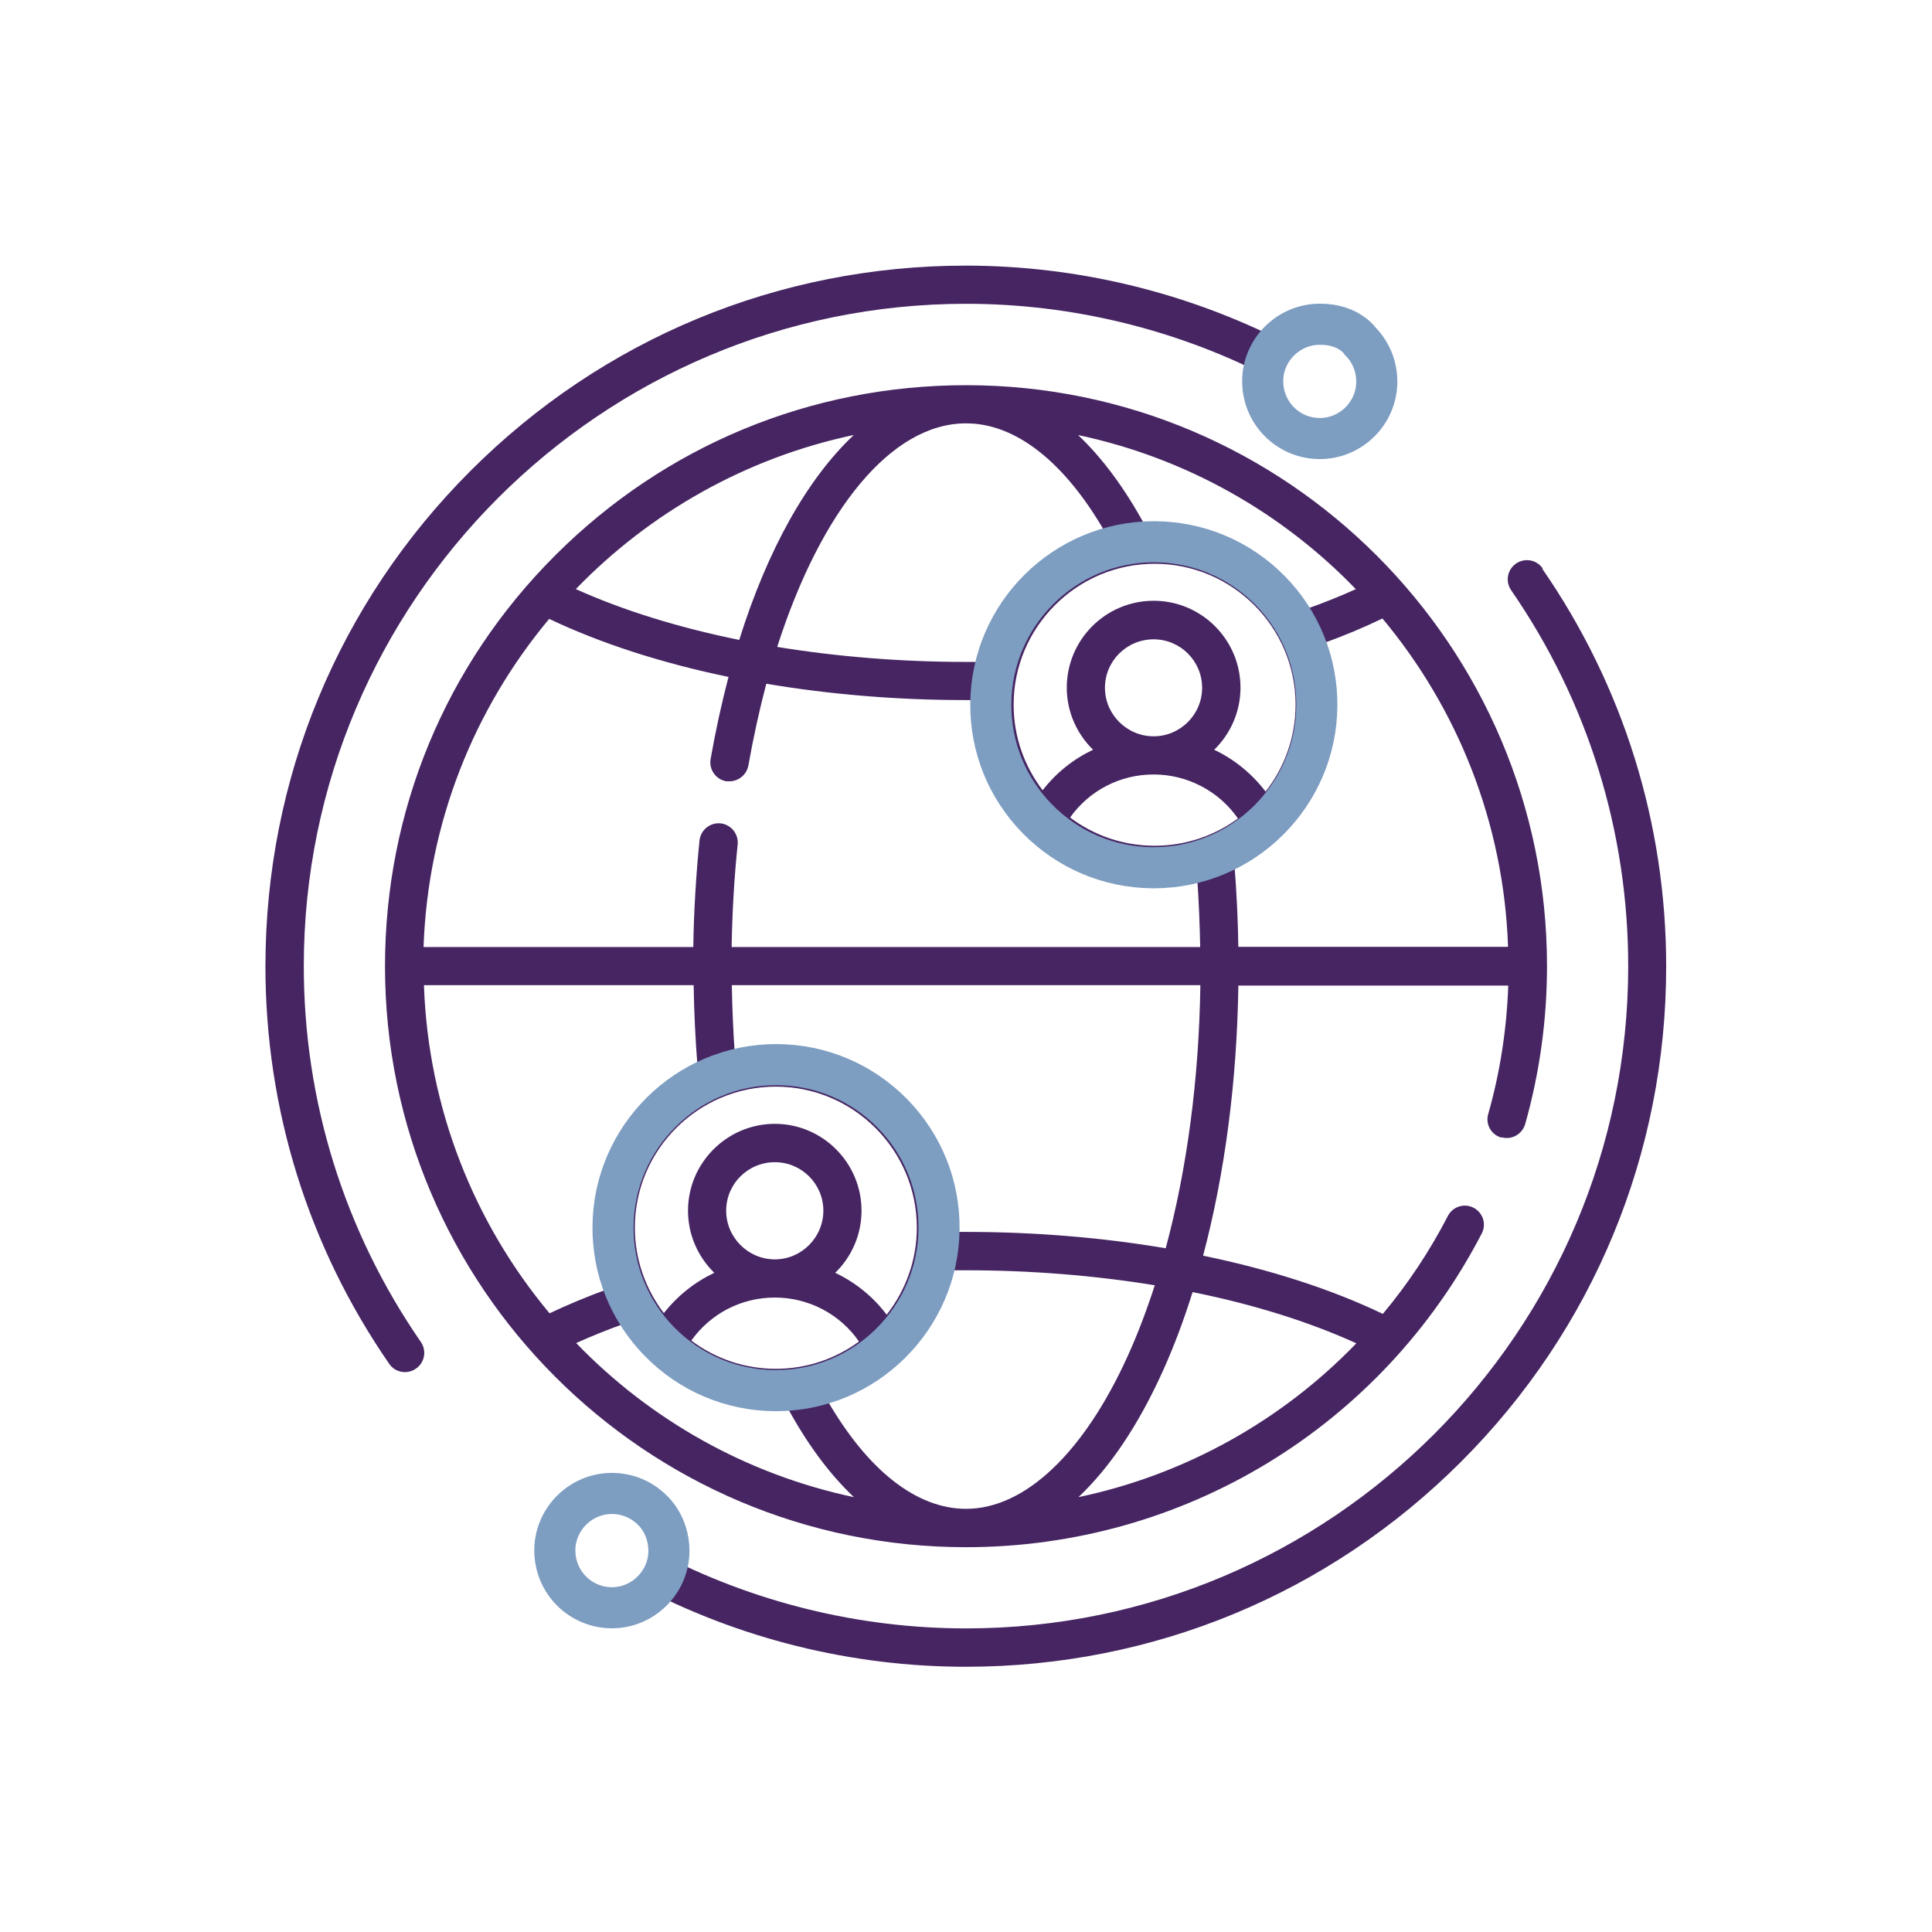
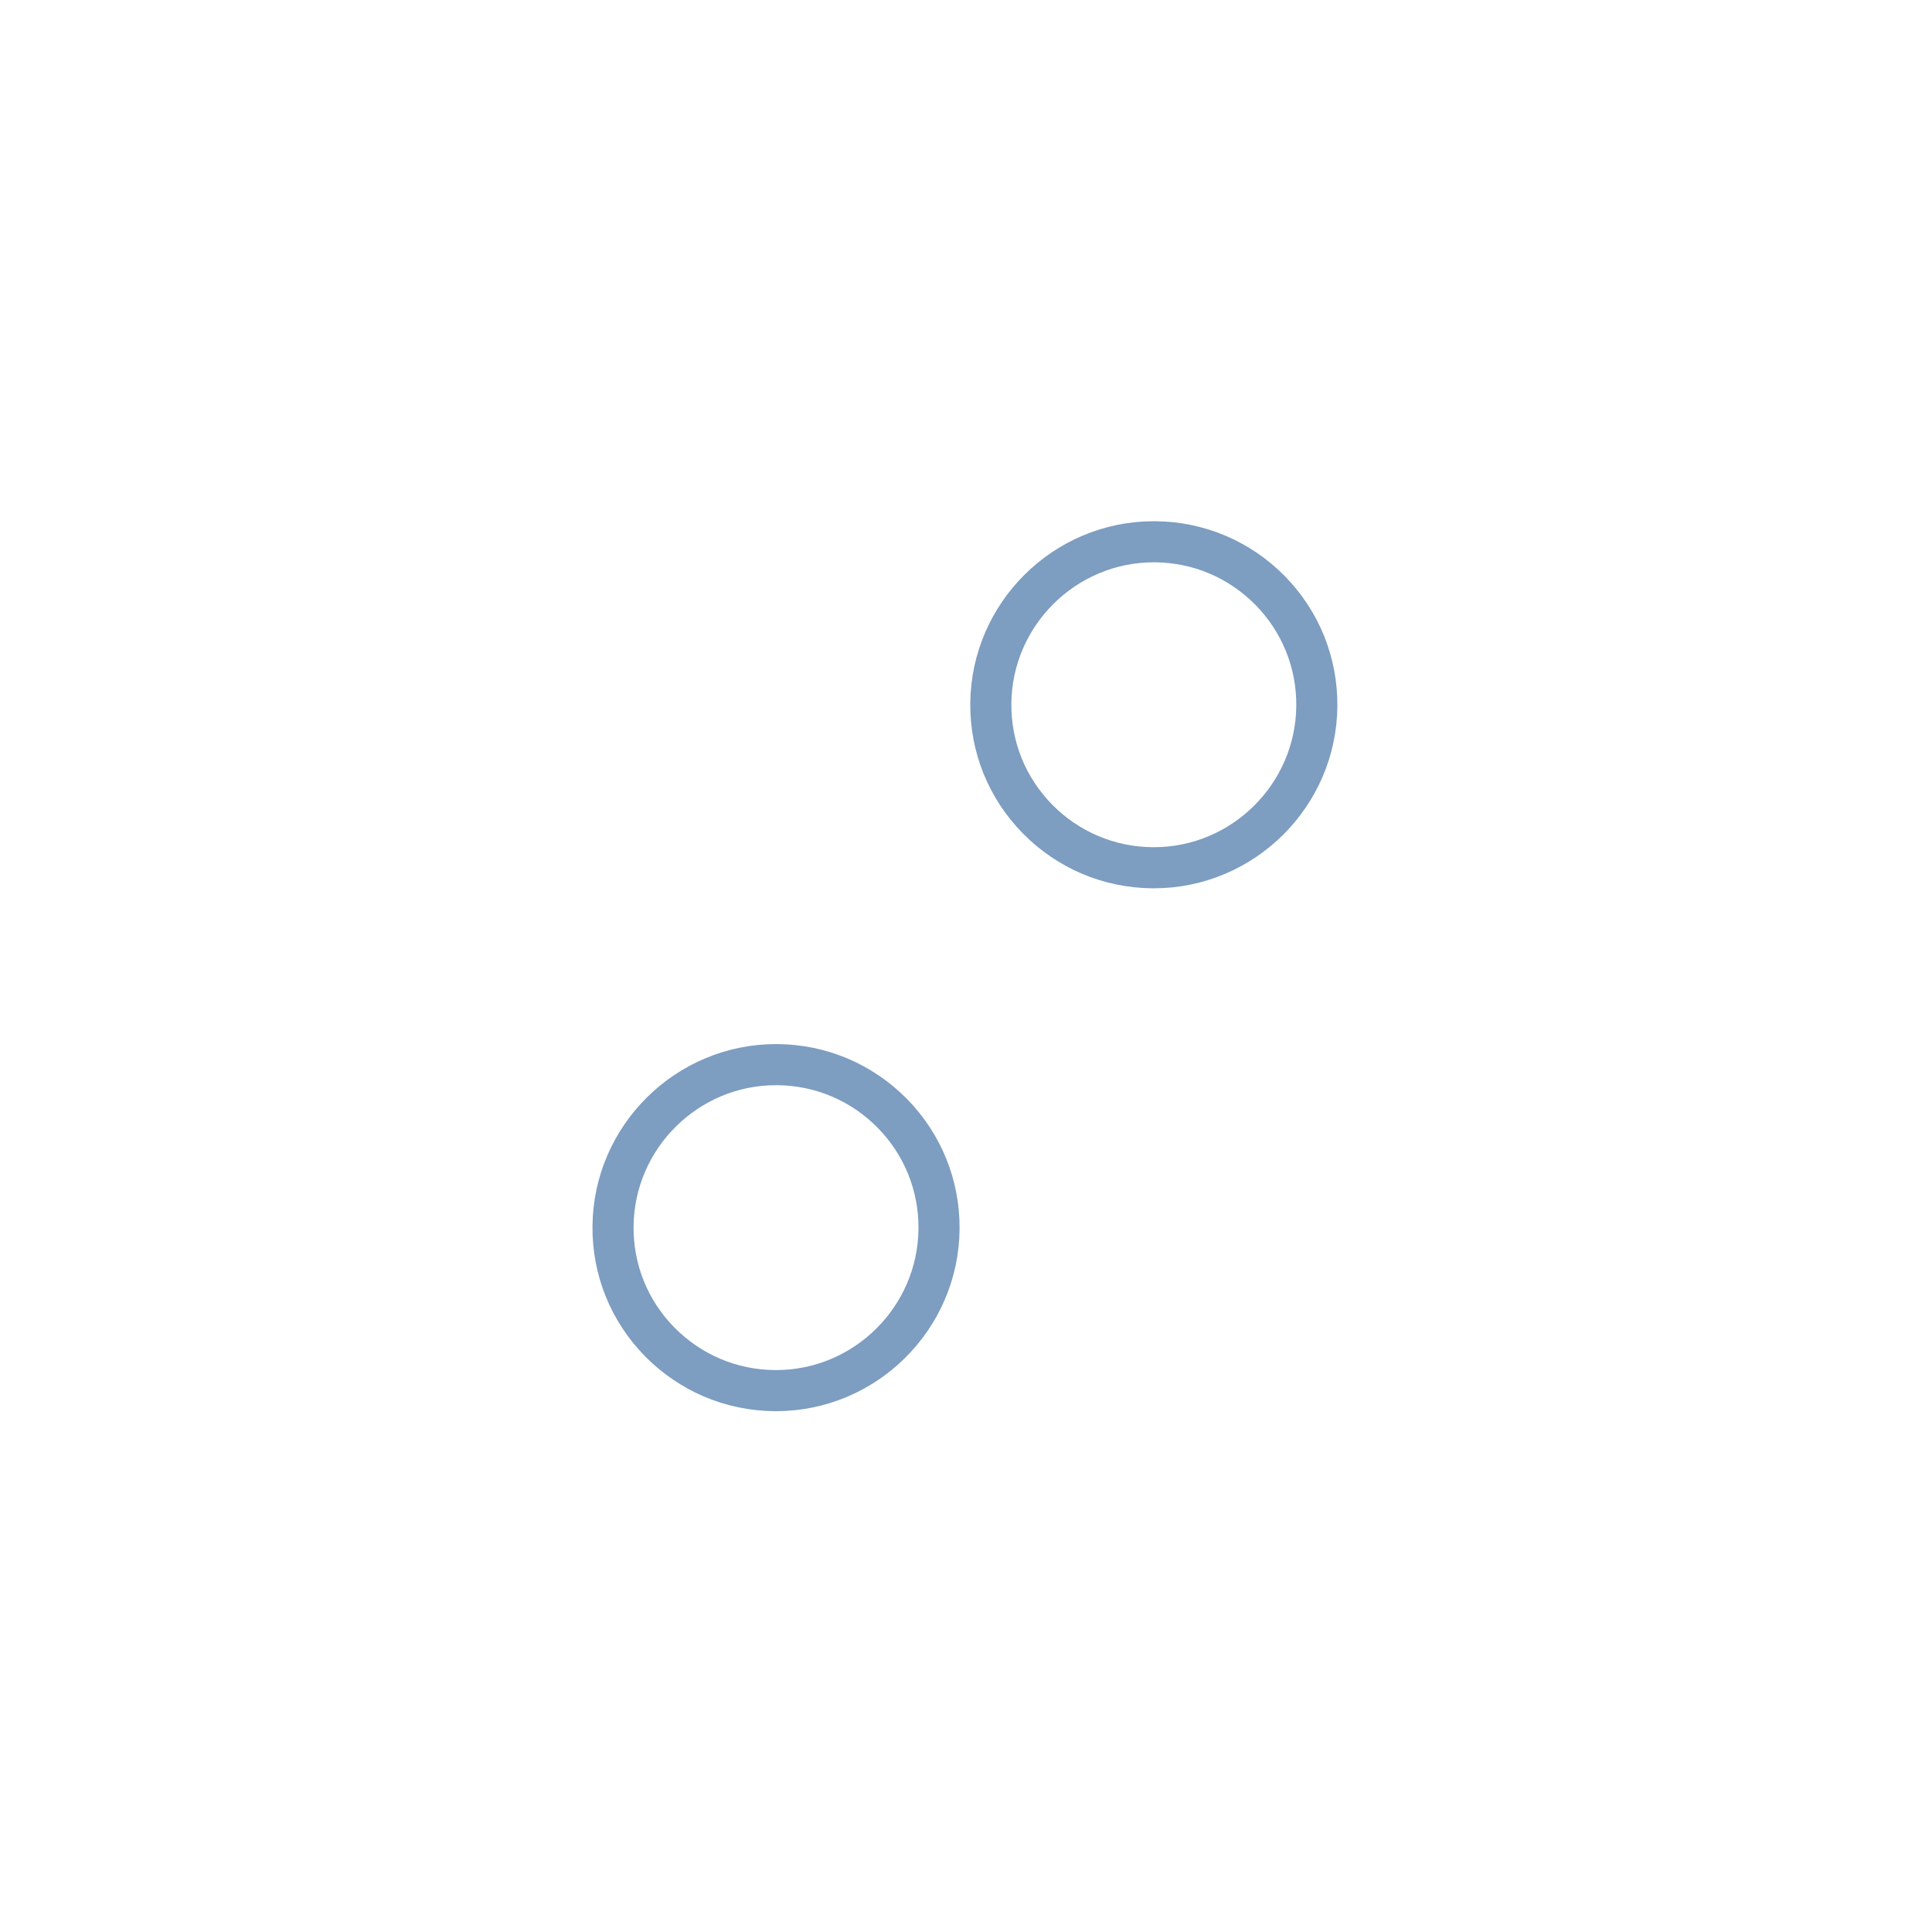
<svg xmlns="http://www.w3.org/2000/svg" id="Layer_1" version="1.1" viewBox="0 0 99.21 99.21">
  <defs>
    <style> .st0 { fill: none; stroke: #7d9dc1; stroke-miterlimit: 10; stroke-width: 2.11px; } .st1 { fill: #462562; } </style>
  </defs>
-   <path class="st1" d="M79.22,29.19c-.31-.45-.92-.56-1.37-.25-.45.31-.56.92-.25,1.37,3.93,5.69,6.01,12.37,6.01,19.31,0,18.75-15.26,34-34,34-5.52,0-10.97-1.35-15.83-3.9l-1.01,1.69c5.16,2.74,10.96,4.18,16.83,4.18,9.61,0,18.64-3.74,25.43-10.53s10.53-15.83,10.53-25.43c0-7.34-2.2-14.4-6.36-20.42M15.6,49.61c0-18.75,15.26-34.01,34.01-34.01,5.34,0,10.63,1.27,15.36,3.67l.98-1.7c-5.03-2.57-10.67-3.93-16.35-3.93-9.61,0-18.64,3.74-25.44,10.54-6.79,6.79-10.53,15.83-10.53,25.44,0,7.34,2.2,14.4,6.36,20.42.19.28.5.42.81.42.19,0,.39-.06.56-.18.45-.31.56-.92.25-1.37-3.93-5.69-6.01-12.36-6.01-19.3M59.86,64.1c-3.25-.55-6.71-.84-10.25-.84h-.57v-.22c0-5.07-4.13-9.2-9.2-9.2-.73,0-1.43.09-2.11.25-.08-1.16-.13-2.33-.15-3.5h24.06c-.07,4.84-.69,9.46-1.78,13.51M69.65,68.98c-3.85,3.99-8.81,6.75-14.27,7.9,1.61-1.52,3.08-3.7,4.33-6.47.57-1.26,1.08-2.62,1.53-4.06,3.12.63,5.97,1.52,8.41,2.63M29.58,68.97c.78-.35,1.61-.69,2.49-1,1.64,2.57,4.51,4.28,7.77,4.28.19,0,.38,0,.57-.02,1.03,1.91,2.19,3.47,3.44,4.65-5.53-1.17-10.47-3.98-14.26-7.91M43.84,22.34c-2.38,2.24-4.42,5.86-5.88,10.52-3.1-.63-5.95-1.51-8.39-2.61,3.79-3.92,8.73-6.74,14.26-7.91M69.63,30.25c-.81.37-1.67.71-2.57,1.03-1.63-2.57-4.51-4.28-7.78-4.28-.16,0-.31,0-.47.01-1.04-1.92-2.2-3.49-3.45-4.67,5.53,1.17,10.47,3.98,14.26,7.91M63.4,44.42c3.01-1.51,5.09-4.63,5.09-8.23,0-1.1-.2-2.16-.56-3.15,1.08-.39,2.11-.82,3.06-1.28,3.84,4.6,6.23,10.46,6.45,16.86h-13.85c-.02-1.41-.09-2.82-.2-4.2M56.74,35.32c0-1.38,1.12-2.49,2.5-2.49s2.49,1.12,2.49,2.49-1.12,2.49-2.49,2.49-2.5-1.12-2.5-2.49M59.29,43.43c-1.63,0-3.13-.54-4.34-1.45.98-1.38,2.56-2.21,4.29-2.21s3.35.85,4.33,2.26c-1.2.88-2.68,1.4-4.27,1.4M66.53,36.19c0,1.68-.58,3.23-1.54,4.46-.7-.92-1.61-1.66-2.64-2.15.83-.81,1.35-1.94,1.35-3.19,0-2.46-2-4.46-4.46-4.46s-4.46,2-4.46,4.46c0,1.25.52,2.38,1.35,3.19-1.01.48-1.89,1.18-2.59,2.08-.93-1.22-1.49-2.74-1.49-4.39,0-3.99,3.25-7.24,7.24-7.24s7.24,3.25,7.24,7.24M49.61,21.74c2.55,0,5.06,1.98,7.15,5.61-3.15.9-5.62,3.44-6.41,6.64h-.75c-3.35,0-6.62-.27-9.69-.77,2.26-7.05,5.87-11.48,9.69-11.48M37,42.28c-.54-.05-1.02.34-1.08.88-.18,1.8-.29,3.63-.32,5.47h-13.85c.22-6.4,2.61-12.25,6.45-16.85,2.65,1.26,5.78,2.27,9.21,2.98-.35,1.34-.66,2.74-.92,4.22-.09.53.26,1.04.8,1.14h.17c.47,0,.88-.34.97-.81.26-1.47.57-2.87.92-4.2,3.25.55,6.72.84,10.25.84h.48v.25c0,5.08,4.13,9.2,9.2,9.2.76,0,1.5-.09,2.2-.27.08,1.16.13,2.33.15,3.5h-24.06c.03-1.77.13-3.54.31-5.27.05-.54-.34-1.02-.88-1.08M30.64,63.05c0,1.11.2,2.17.56,3.15-1.05.38-2.05.8-2.98,1.24-3.84-4.6-6.23-10.46-6.45-16.85h13.85c.02,1.4.09,2.8.2,4.19-3.06,1.5-5.17,4.64-5.17,8.27M45.53,67.51c-.7-.93-1.61-1.66-2.64-2.15.83-.81,1.35-1.94,1.35-3.19,0-2.46-2-4.46-4.45-4.46s-4.46,2-4.46,4.46c0,1.25.52,2.38,1.35,3.19-1.01.48-1.89,1.18-2.59,2.07-.93-1.22-1.49-2.74-1.49-4.39,0-3.99,3.25-7.24,7.24-7.24s7.24,3.25,7.24,7.24c0,1.68-.58,3.23-1.54,4.46M39.84,70.29c-1.63,0-3.13-.54-4.34-1.45.98-1.38,2.56-2.21,4.29-2.21s3.35.85,4.32,2.26c-1.2.88-2.67,1.4-4.27,1.4M37.29,62.17c0-1.38,1.12-2.49,2.5-2.49s2.49,1.12,2.49,2.49-1.12,2.5-2.49,2.5-2.5-1.12-2.5-2.5M48.78,65.23h.83c3.34,0,6.62.27,9.69.77-.41,1.27-.87,2.48-1.38,3.61-2.26,5-5.29,7.87-8.31,7.87-2.55,0-5.06-1.98-7.15-5.61,3.12-.93,5.54-3.46,6.32-6.63M77.11,58.4c.52.15,1.06-.16,1.21-.68.74-2.62,1.12-5.35,1.12-8.11,0-16.45-13.38-29.83-29.83-29.83-7.97,0-15.46,3.1-21.1,8.74-5.64,5.63-8.74,13.13-8.74,21.1,0,16.45,13.38,29.83,29.83,29.83,11.18,0,21.33-6.17,26.49-16.11.25-.48.06-1.07-.42-1.32-.48-.25-1.07-.06-1.32.42-.94,1.82-2.06,3.5-3.34,5.03-2.65-1.27-5.79-2.28-9.23-2.99,1.11-4.19,1.74-8.93,1.81-13.87h13.86c-.08,2.25-.42,4.46-1.03,6.6-.15.52.15,1.06.68,1.21" />
  <path class="st0" d="M45.82,57.17c-1.57-1.59-3.66-2.48-5.9-2.5h-.07c-4.58,0-8.33,3.72-8.37,8.3-.02,2.24.83,4.34,2.4,5.94,1.57,1.59,3.66,2.48,5.9,2.5h.07c4.58,0,8.33-3.72,8.37-8.3.02-2.23-.83-4.34-2.4-5.94Z" />
  <path class="st0" d="M65.22,30.32c-1.57-1.59-3.66-2.48-5.9-2.5h-.07c-4.58,0-8.33,3.72-8.37,8.3-.02,2.24.83,4.34,2.4,5.94,1.57,1.59,3.66,2.48,5.9,2.5h.07c4.58,0,8.33-3.72,8.37-8.3.02-2.23-.83-4.34-2.4-5.94Z" />
-   <path class="st0" d="M33.52,77.57c-.55-.56-1.28-.87-2.07-.88h-.03c-1.6,0-2.92,1.31-2.93,2.91,0,.78.29,1.52.84,2.08.55.56,1.28.87,2.07.88h.02c1.6,0,2.92-1.31,2.93-2.91,0-1.35-.83-2.08-.83-2.08Z" />
-   <path class="st0" d="M67.8,16.65h-.03c-1.6,0-2.92,1.31-2.93,2.91,0,.78.29,1.52.84,2.08.55.56,1.28.87,2.07.88h.02c1.6,0,2.92-1.3,2.93-2.91,0-.78-.29-1.52-.84-2.08,0,0-.58-.88-2.06-.88Z" />
</svg>